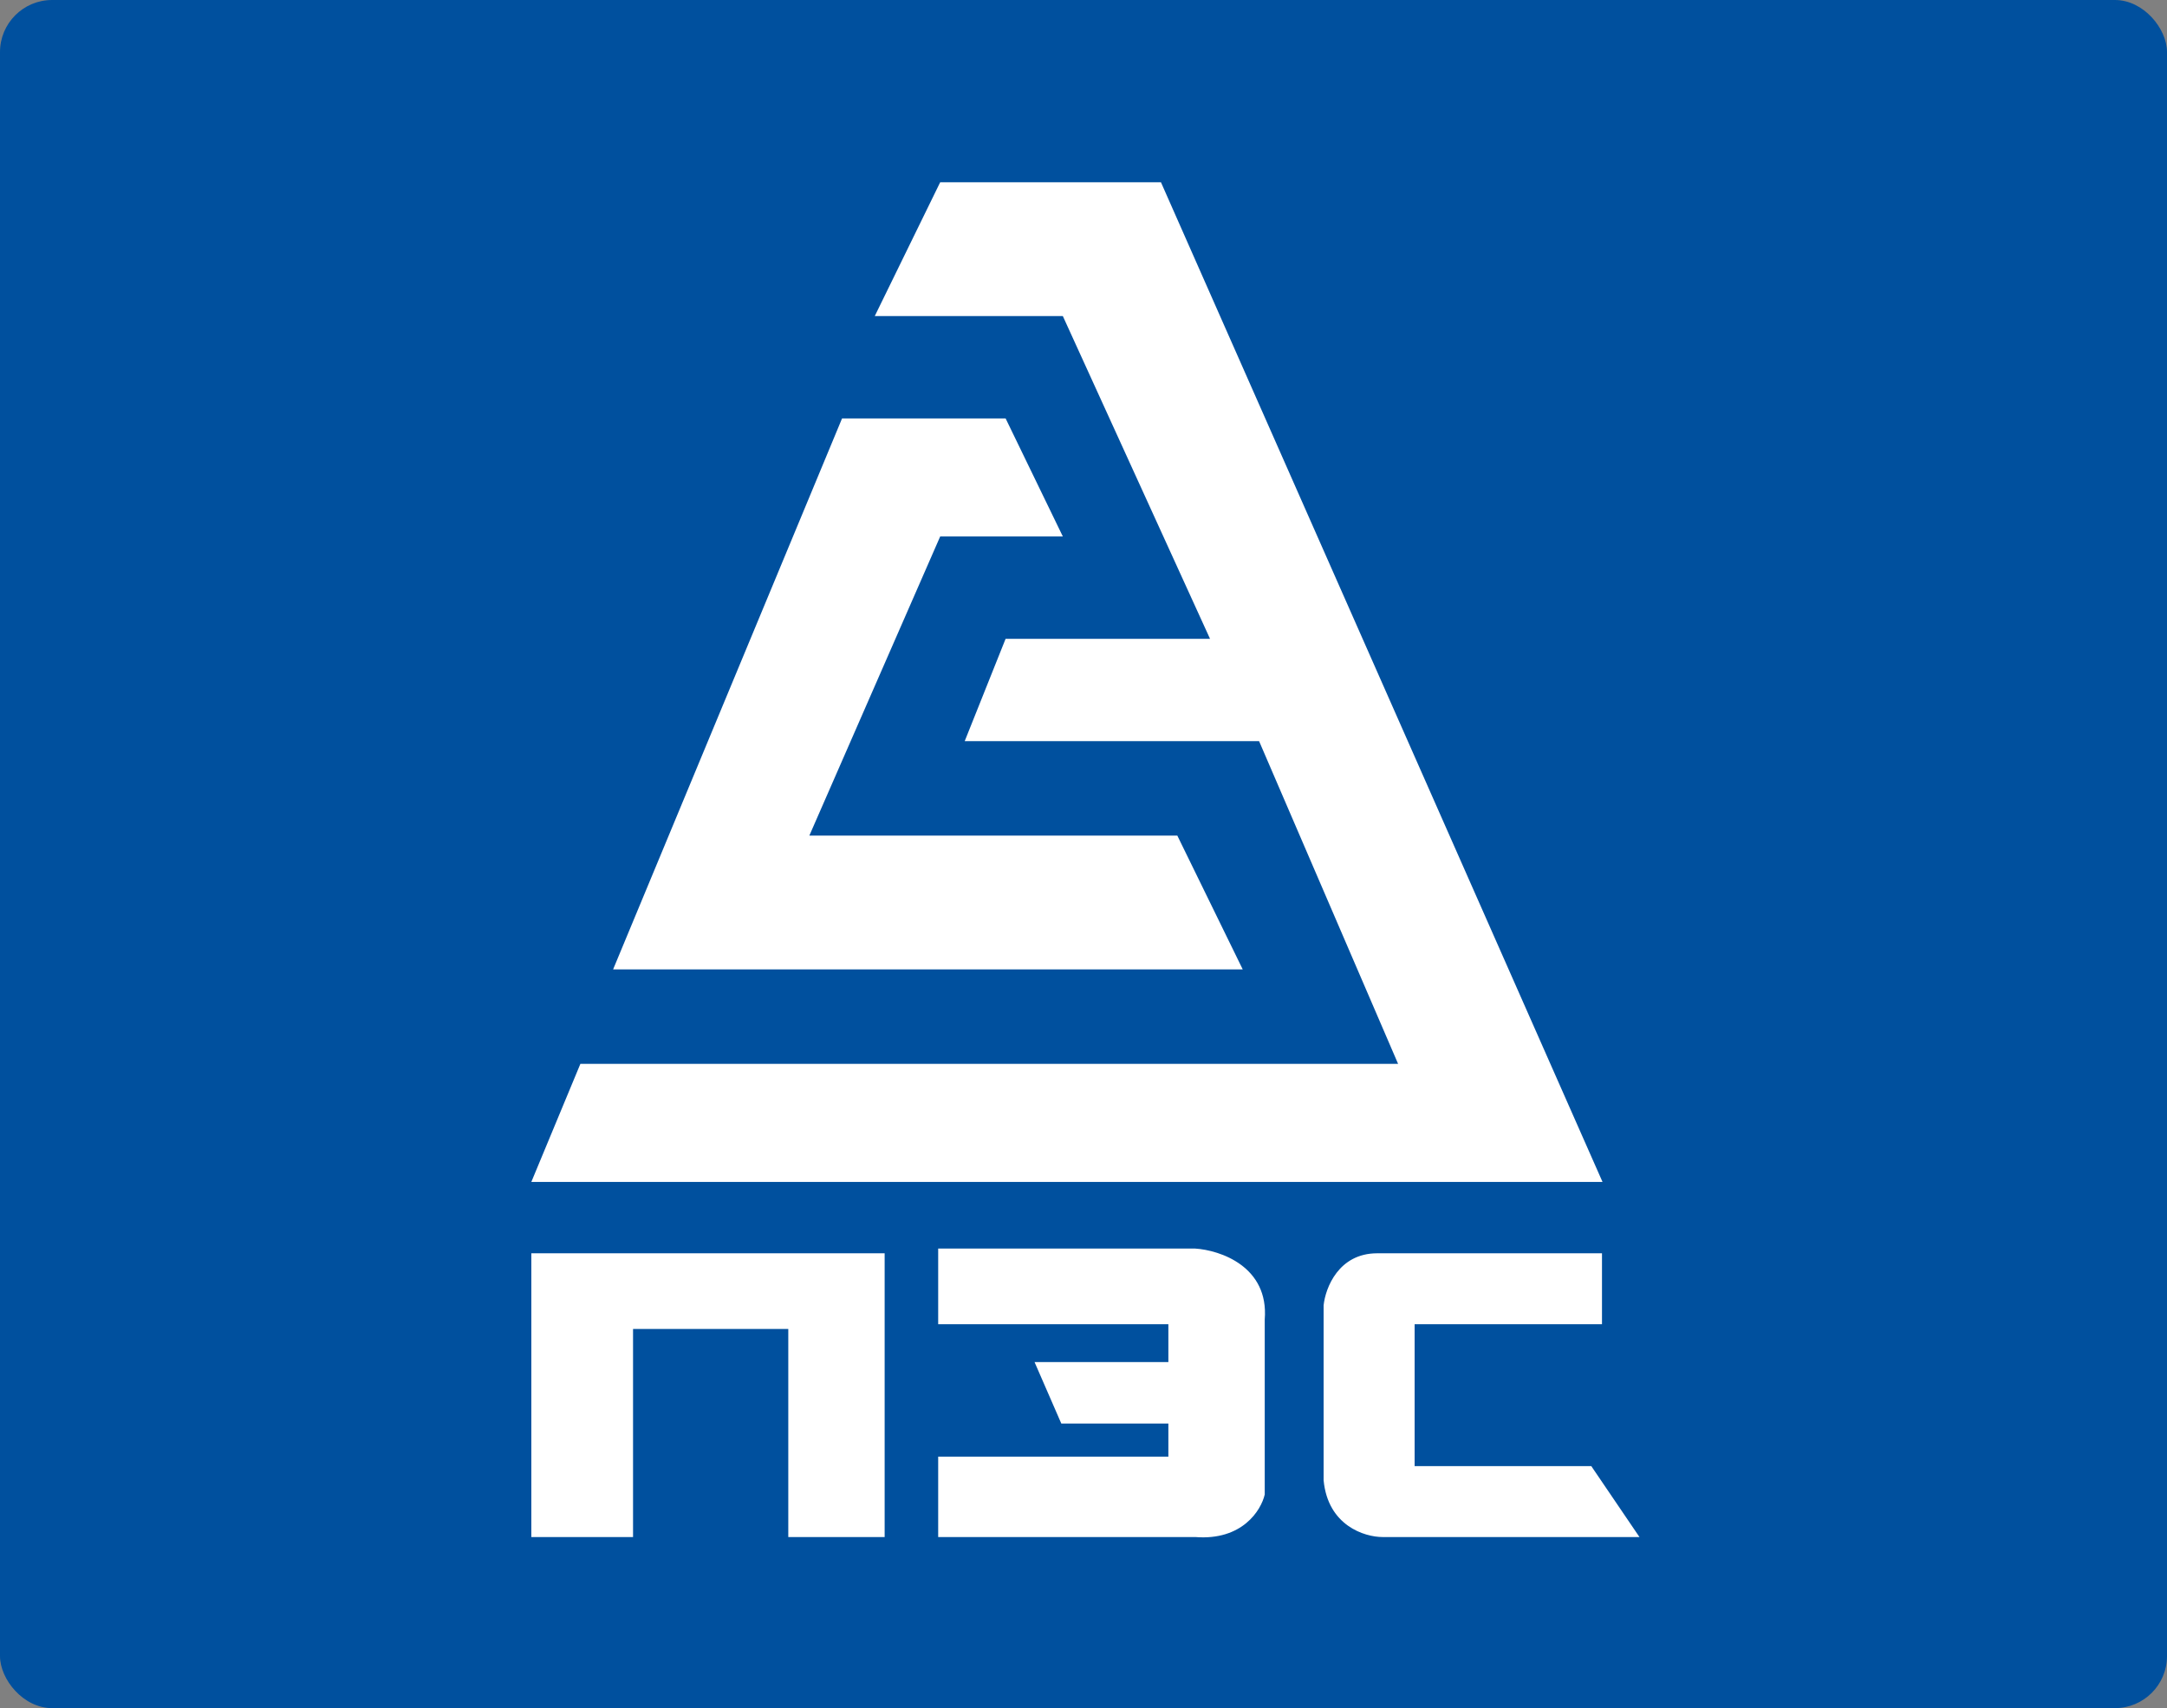
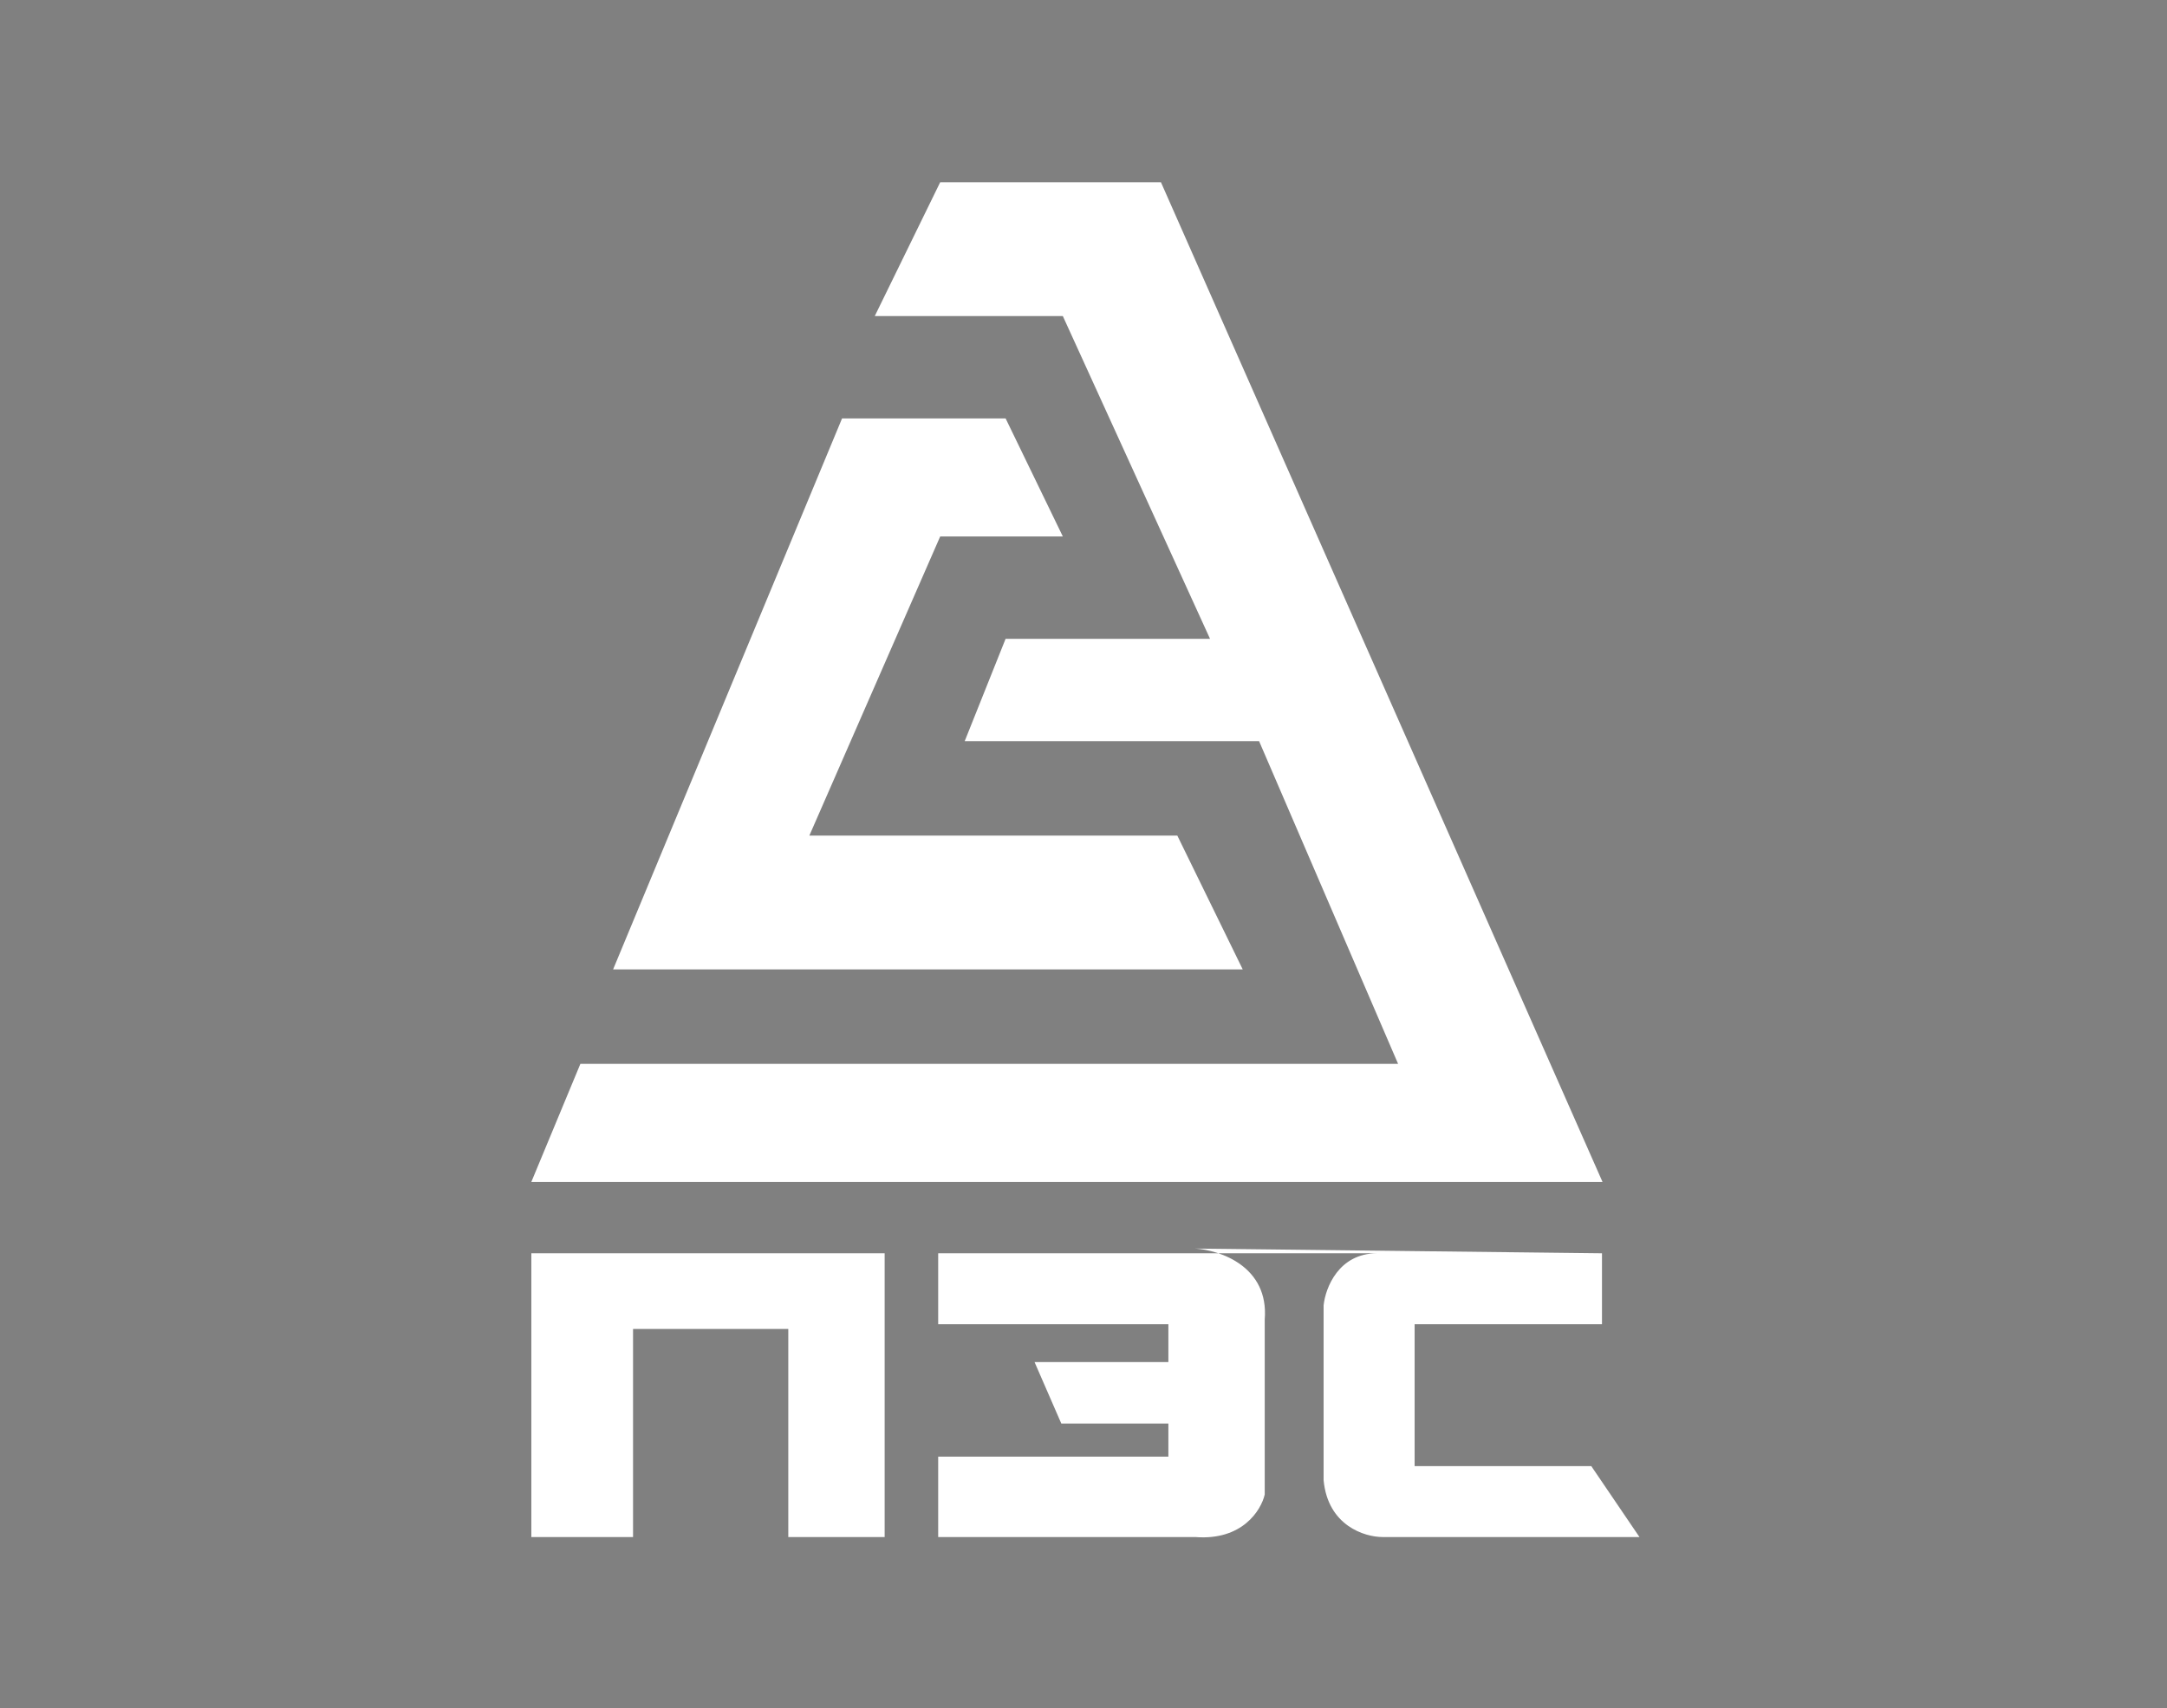
<svg xmlns="http://www.w3.org/2000/svg" width="416" height="328" viewBox="0 0 416 328" fill="none">
  <rect x="0" y="0" width="416" height="328" fill="#808080" stroke="none" />
-   <rect width="416" height="328" rx="10" fill="#00509E" />
-   <path fill-rule="evenodd" clip-rule="evenodd" d="M222.87 35H180.487L167.929 60.695H204.033L232.289 122.665H193.045L185.196 142.314H241.707L268.393 204.283H111.418L102 226.955H307.636L222.87 35ZM193.046 80.344H161.651L117.698 186.147H238.568L226.01 160.452H155.372L180.488 103.016H204.034L193.046 80.344ZM307.534 240.661V254.282H271.566V281.524H305.479L314.728 295.145H265.4C261.974 295.145 254.917 292.965 254.095 284.248V250.649C254.438 247.32 256.973 240.661 264.372 240.661H307.534ZM229.431 239.752H182.158H180.103V254.281H224.293V261.546H198.601L203.739 273.351H224.293V279.707H180.103V295.144H229.431C238.475 295.871 242.106 289.999 242.791 286.972V253.373C243.613 243.203 234.227 240.055 229.431 239.752ZM102 240.661H169.826V295.145H151.328V255.19H121.526V295.145H102V240.661Z" fill="white" />
+   <path fill-rule="evenodd" clip-rule="evenodd" d="M222.87 35H180.487L167.929 60.695H204.033L232.289 122.665H193.045L185.196 142.314H241.707L268.393 204.283H111.418L102 226.955H307.636L222.87 35ZM193.046 80.344H161.651L117.698 186.147H238.568L226.01 160.452H155.372L180.488 103.016H204.034L193.046 80.344ZM307.534 240.661V254.282H271.566V281.524H305.479L314.728 295.145H265.4C261.974 295.145 254.917 292.965 254.095 284.248V250.649C254.438 247.32 256.973 240.661 264.372 240.661H307.534ZH182.158H180.103V254.281H224.293V261.546H198.601L203.739 273.351H224.293V279.707H180.103V295.144H229.431C238.475 295.871 242.106 289.999 242.791 286.972V253.373C243.613 243.203 234.227 240.055 229.431 239.752ZM102 240.661H169.826V295.145H151.328V255.19H121.526V295.145H102V240.661Z" fill="white" />
</svg>